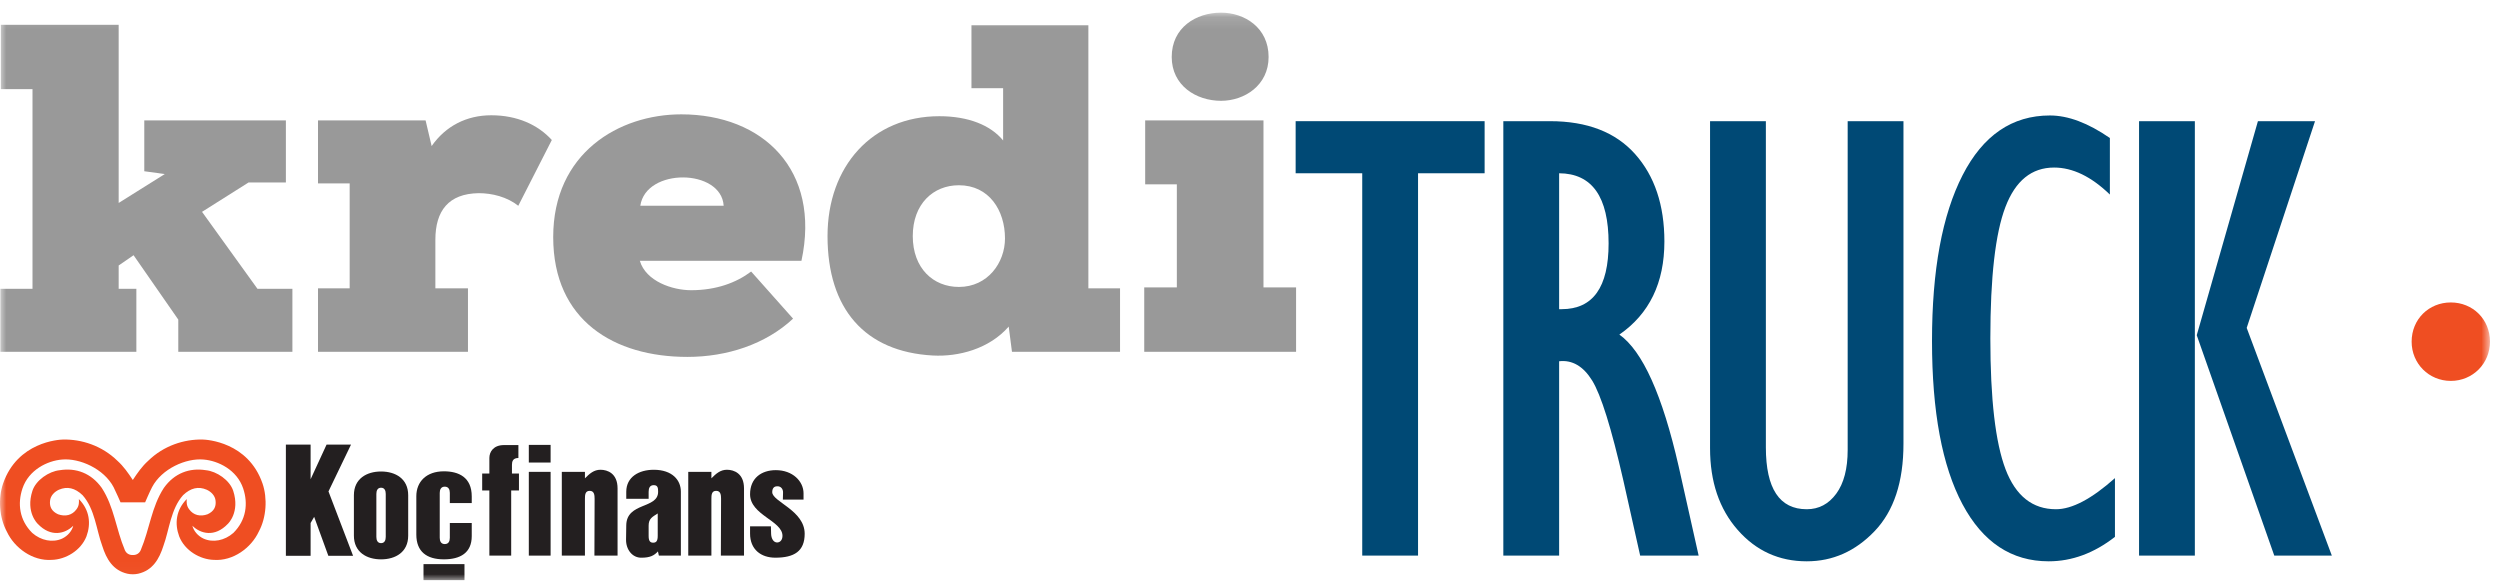
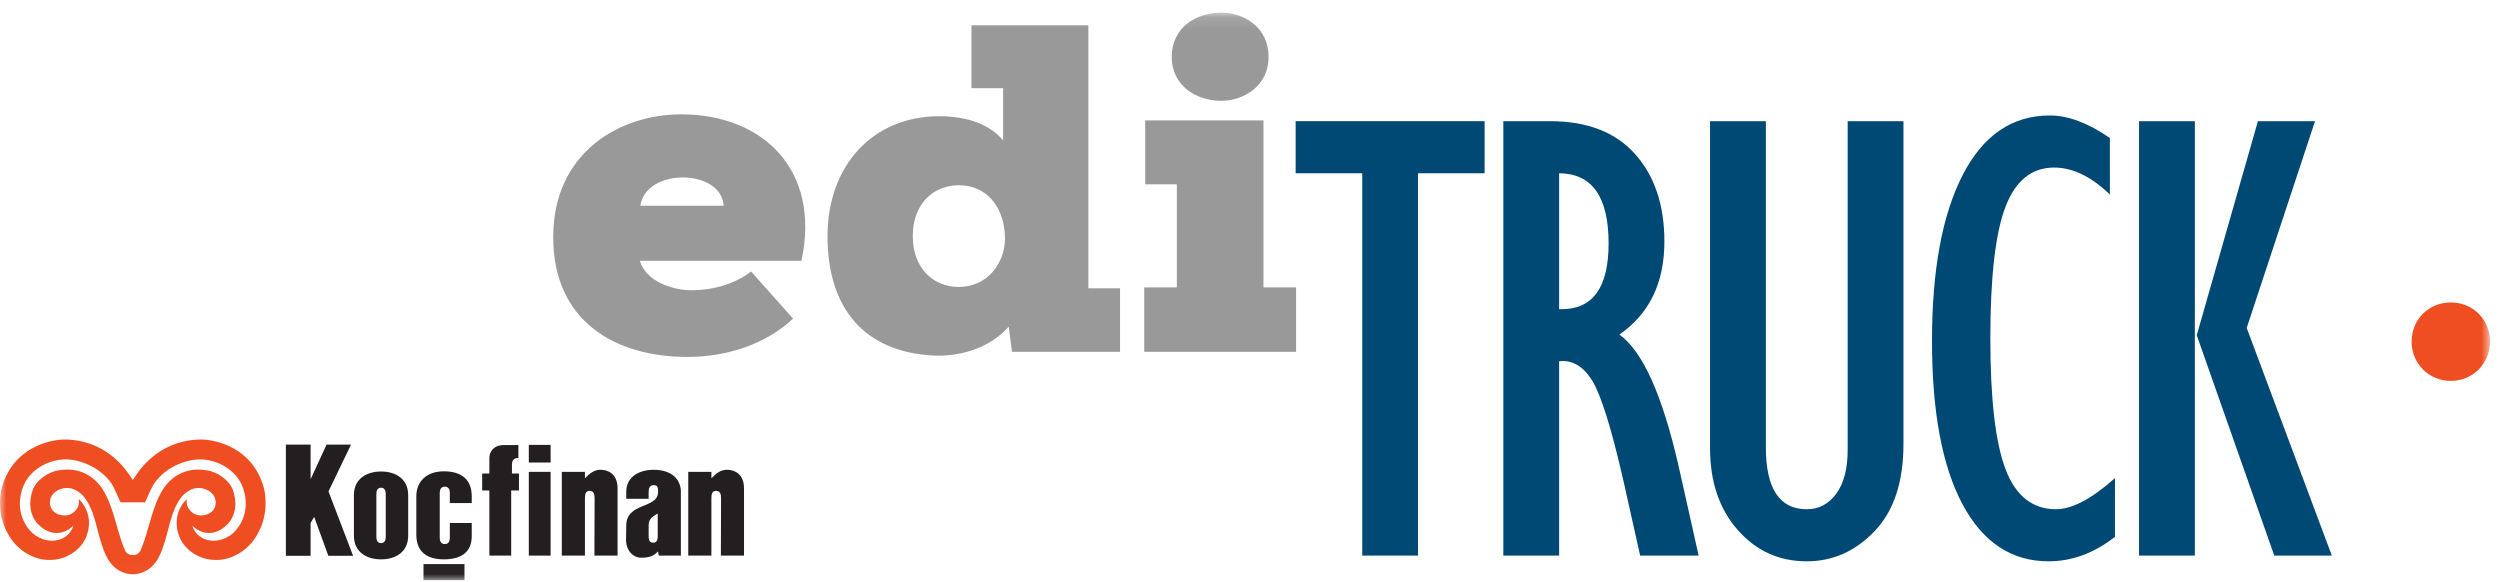
<svg xmlns="http://www.w3.org/2000/svg" xmlns:xlink="http://www.w3.org/1999/xlink" width="202px" height="47px" viewBox="0 0 202 47" version="1.1">
  <title>kredi_truck</title>
  <desc>Created with Sketch.</desc>
  <defs>
    <polygon id="path-1" points="0 45.978 201.19 45.978 201.19 0.126 0 0.126" />
  </defs>
  <g id="00_UI_Kit-----------------------" stroke="none" stroke-width="1" fill="none" fill-rule="evenodd">
    <g id="kredi_truck">
      <g id="Page-1">
        <polygon id="Fill-1" fill="#231F20" points="26.541 39.707 28.361 35.926 26.386 35.926 25.097 38.723 25.097 35.926 23.099 35.926 23.099 44.908 25.097 44.908 25.097 42.257 25.384 41.761 26.53 44.908 28.528 44.908" />
        <g id="Group-26" transform="translate(0, 0.896)">
          <path d="M31.168,39.014 C31.168,38.75 31.077,38.512 30.79,38.512 C30.502,38.512 30.41,38.75 30.41,39.014 L30.41,42.484 C30.41,42.75 30.502,42.989 30.79,42.989 C31.077,42.989 31.168,42.75 31.168,42.484 L31.168,39.014 Z M32.982,42.385 C32.982,43.72 31.95,44.3 30.79,44.3 C29.629,44.3 28.595,43.72 28.595,42.385 L28.595,39.116 C28.595,37.78 29.629,37.201 30.79,37.201 C31.95,37.201 32.982,37.78 32.982,39.116 L32.982,42.385 Z" id="Fill-2" fill="#231F20" />
          <path d="M36.346,38.93 C36.346,38.665 36.248,38.426 35.938,38.426 C35.631,38.426 35.531,38.665 35.531,38.93 L35.531,42.561 C35.531,42.827 35.631,43.065 35.938,43.065 C36.248,43.065 36.346,42.827 36.346,42.561 L36.346,41.364 L38.117,41.364 L38.117,42.422 C38.117,43.783 37.179,44.299 35.866,44.299 C34.483,44.299 33.639,43.681 33.639,42.296 L33.639,39.202 C33.639,38.017 34.459,37.186 35.866,37.186 C37.061,37.186 38.117,37.665 38.117,39.214 L38.117,39.753 L36.346,39.753 L36.346,38.93 Z" id="Fill-4" fill="#231F20" />
          <mask id="mask-2" fill="white">
            <use xlink:href="#path-1" />
          </mask>
          <g id="Clip-7" />
          <polygon id="Fill-6" fill="#231F20" mask="url(#mask-2)" points="34.219 45.978 37.53 45.978 37.53 44.685 34.219 44.685" />
          <path d="M18.857,42.163 C18.15,42.785 17.21,42.969 16.442,42.623 C15.982,42.405 15.646,42.001 15.545,41.584 C16.188,42.227 17.347,42.552 18.411,41.43 C18.411,41.43 19.41,40.506 18.844,38.764 C18.562,37.901 17.51,37.183 16.632,37.096 C15.324,36.884 14.089,37.331 13.238,38.531 C12.23,40.086 12.104,41.819 11.372,43.553 C11.25,43.838 10.994,43.963 10.732,43.948 L10.731,43.948 L10.73,43.948 C10.47,43.963 10.212,43.838 10.089,43.553 C9.358,41.819 9.233,40.086 8.225,38.531 C7.372,37.331 6.137,36.884 4.83,37.096 C3.955,37.183 2.9,37.901 2.619,38.764 C2.053,40.506 3.05,41.43 3.05,41.43 C4.113,42.552 5.274,42.227 5.918,41.584 C5.816,42.001 5.48,42.405 5.021,42.623 C4.254,42.969 3.312,42.785 2.604,42.163 C1.561,41.123 1.404,39.793 1.817,38.566 C2.319,37.075 3.823,36.329 5.021,36.234 C6.437,36.109 8.394,36.979 9.177,38.464 C9.355,38.808 9.739,39.693 9.739,39.693 L11.726,39.693 C11.726,39.693 12.106,38.808 12.289,38.464 C13.071,36.979 15.025,36.109 16.442,36.234 C17.64,36.329 19.145,37.075 19.647,38.566 C20.06,39.793 19.902,41.123 18.857,42.163 M21.209,38.163 C20.045,34.813 16.711,34.626 16.369,34.618 C14.88,34.587 13.23,35.108 11.975,36.335 C11.47,36.79 11.111,37.314 10.732,37.885 L10.731,37.885 L10.73,37.885 C10.351,37.314 9.991,36.79 9.487,36.335 C8.232,35.108 6.582,34.587 5.094,34.618 C4.75,34.626 1.418,34.813 0.253,38.163 C-0.163,39.362 -0.068,40.92 0.553,42.06 C1.166,43.376 2.634,44.451 4.182,44.342 C5.304,44.312 6.531,43.595 6.985,42.446 C7.364,41.418 7.247,40.312 6.371,39.428 C6.392,39.655 6.403,39.965 6.181,40.255 C5.828,40.744 5.269,40.865 4.691,40.657 C4.182,40.424 3.991,40.057 4.043,39.568 C4.079,39.15 4.412,38.833 4.757,38.675 C5.436,38.381 6.059,38.531 6.671,39.114 C7.671,40.233 7.787,41.929 8.263,43.215 C8.597,44.276 9.13,45.196 10.298,45.461 C10.439,45.491 10.583,45.508 10.73,45.506 L10.731,45.506 L10.732,45.506 C10.878,45.508 11.023,45.491 11.163,45.461 C12.331,45.196 12.864,44.276 13.202,43.215 C13.676,41.929 13.792,40.233 14.792,39.114 C15.403,38.531 16.028,38.381 16.705,38.675 C17.052,38.833 17.383,39.15 17.419,39.568 C17.473,40.057 17.28,40.424 16.77,40.657 C16.196,40.865 15.634,40.744 15.283,40.255 C15.059,39.965 15.069,39.655 15.091,39.428 C14.214,40.312 14.099,41.418 14.479,42.446 C14.931,43.595 16.158,44.312 17.281,44.342 C18.828,44.451 20.297,43.376 20.909,42.06 C21.528,40.92 21.623,39.362 21.209,38.163" id="Fill-8" fill="#EF4E22" mask="url(#mask-2)" />
          <path d="M41.304,38.734 L41.304,43.996 L39.541,43.996 L39.541,38.734 L38.96,38.734 L38.96,37.367 L39.541,37.367 L39.541,36.109 C39.541,35.603 39.879,35.066 40.723,35.066 L41.887,35.066 L41.887,36.109 C41.441,36.109 41.366,36.387 41.366,36.661 L41.366,37.367 L41.932,37.367 L41.932,38.734 L41.304,38.734 Z" id="Fill-9" fill="#231F20" mask="url(#mask-2)" />
          <path d="M42.728,43.998 L44.489,43.998 L44.489,37.23 L42.728,37.23 L42.728,43.998 Z M42.728,36.477 L44.489,36.477 L44.489,35.051 L42.728,35.051 L42.728,36.477 Z" id="Fill-10" fill="#231F20" mask="url(#mask-2)" />
          <path d="M48.029,43.996 L48.044,39.409 C48.044,39.101 48.014,38.764 47.646,38.764 C47.278,38.764 47.263,39.101 47.263,39.409 L47.263,43.996 L45.394,43.996 L45.394,37.229 L47.263,37.229 L47.263,37.752 C47.63,37.383 47.983,37.06 48.519,37.06 C49.085,37.06 49.899,37.353 49.899,38.565 L49.899,43.996 L48.029,43.996 Z" id="Fill-11" fill="#231F20" mask="url(#mask-2)" />
          <path d="M53.144,40.59 C52.716,40.867 52.41,41.005 52.41,41.572 L52.41,42.401 C52.41,42.8 52.517,42.953 52.777,42.953 C53.037,42.953 53.144,42.8 53.144,42.401 L53.144,40.59 Z M53.237,43.996 L53.16,43.659 C52.854,43.996 52.517,44.166 51.827,44.166 C51.093,44.18 50.57,43.506 50.585,42.693 L50.602,41.541 C50.633,39.669 53.176,40.236 53.176,38.841 C53.176,38.55 53.16,38.304 52.823,38.304 C52.501,38.304 52.41,38.55 52.41,38.841 L52.41,39.409 L50.602,39.409 L50.602,38.841 C50.602,37.629 51.644,37.061 52.823,37.061 C54.325,37.061 55.014,37.905 55.014,38.824 L55.014,43.996 L53.237,43.996 Z" id="Fill-12" fill="#231F20" mask="url(#mask-2)" />
          <path d="M58.246,43.996 L58.262,39.409 C58.262,39.101 58.232,38.764 57.863,38.764 C57.496,38.764 57.481,39.101 57.481,39.409 L57.481,43.996 L55.611,43.996 L55.611,37.229 L57.481,37.229 L57.481,37.752 C57.848,37.383 58.201,37.06 58.737,37.06 C59.303,37.06 60.116,37.353 60.116,38.565 L60.116,43.996 L58.246,43.996 Z" id="Fill-13" fill="#231F20" mask="url(#mask-2)" />
-           <path d="M62.644,44.165 C61.493,44.165 60.605,43.505 60.605,42.217 L60.605,41.634 L62.29,41.634 L62.306,42.248 C62.322,42.616 62.489,42.922 62.781,42.937 C63.057,42.937 63.224,42.708 63.224,42.401 C63.224,41.173 60.605,40.729 60.605,39.04 C60.605,37.736 61.524,37.092 62.688,37.092 C64.052,37.092 64.926,37.997 64.926,38.964 L64.926,39.47 L63.255,39.47 L63.27,38.918 C63.286,38.61 63.087,38.38 62.796,38.396 C62.521,38.396 62.397,38.581 62.397,38.872 C62.397,39.639 65.018,40.345 65.018,42.231 C65.018,43.644 64.174,44.165 62.644,44.165" id="Fill-14" fill="#231F20" mask="url(#mask-2)" />
-           <polygon id="Fill-15" fill="#999999" mask="url(#mask-2)" points="9.588 22.439 11.018 22.439 11.018 27.527 0.029 27.527 0.029 22.439 2.626 22.439 2.626 6.307 0.067 6.307 0.067 1.106 9.588 1.106 9.588 15.503 13.314 13.168 11.658 12.941 11.658 8.834 23.099 8.834 23.099 13.845 20.088 13.845 16.324 16.221 20.803 22.439 23.626 22.439 23.626 27.527 14.405 27.527 14.405 24.927 10.792 19.725 9.588 20.555" />
-           <path d="M25.694,13.921 L25.694,8.833 L34.388,8.833 L34.877,10.906 C36.007,9.285 37.7,8.418 39.695,8.418 C41.765,8.418 43.458,9.172 44.587,10.416 L41.877,15.731 C40.974,15.015 39.77,14.712 38.679,14.712 C36.232,14.75 35.178,16.145 35.178,18.481 L35.178,22.402 L37.812,22.402 L37.812,27.528 L25.694,27.528 L25.694,22.402 L28.253,22.402 L28.253,13.921 L25.694,13.921 Z" id="Fill-16" fill="#999999" mask="url(#mask-2)" />
          <path d="M58.473,15.73 C58.285,12.715 52.188,12.64 51.737,15.73 L58.473,15.73 Z M64.757,20.178 L51.699,20.178 C52.188,21.836 54.333,22.553 55.839,22.553 C57.871,22.553 59.489,21.949 60.693,21.044 L64.08,24.851 C61.86,26.925 58.736,27.942 55.538,27.942 C49.667,27.942 44.699,25.04 44.699,18.256 C44.699,11.472 50.005,8.343 55.048,8.343 C61.635,8.343 66.339,12.829 64.757,20.178 L64.757,20.178 Z" id="Fill-17" fill="#999999" mask="url(#mask-2)" />
          <path d="M73.752,18.181 C73.752,20.781 75.407,22.289 77.477,22.289 C79.811,22.289 81.203,20.329 81.203,18.369 C81.203,16.107 79.924,14.072 77.477,14.072 C75.407,14.072 73.752,15.58 73.752,18.181 L73.752,18.181 Z M81.052,6.232 L78.494,6.232 L78.494,1.144 L87.94,1.144 L87.94,22.401 L90.499,22.401 L90.499,27.527 L81.767,27.527 L81.504,25.492 C79.924,27.302 77.44,27.942 75.37,27.829 C69.875,27.527 66.864,24.06 66.864,18.181 C66.864,12.526 70.478,8.494 75.897,8.494 C78.23,8.494 80.036,9.21 81.052,10.454 L81.052,6.232 Z" id="Fill-18" fill="#999999" mask="url(#mask-2)" />
          <path d="M94.675,3.707 C94.675,6.006 96.632,7.249 98.664,7.249 C100.546,7.249 102.503,6.006 102.503,3.707 C102.503,1.332 100.546,0.126 98.664,0.126 C96.632,0.126 94.675,1.332 94.675,3.707 L94.675,3.707 Z M92.454,22.326 L95.089,22.326 L95.089,13.996 L92.53,13.996 L92.53,8.833 L102.089,8.833 L102.089,22.326 L104.723,22.326 L104.723,27.528 L92.454,27.528 L92.454,22.326 Z" id="Fill-19" fill="#999999" mask="url(#mask-2)" />
          <polygon id="Fill-20" fill="#004975" mask="url(#mask-2)" points="110.069 43.996 110.069 13.104 104.688 13.104 104.688 8.895 119.957 8.895 119.957 13.104 114.578 13.104 114.578 43.996" />
          <path d="M125.978,24.085 L126.183,24.085 C128.71,24.085 129.975,22.315 129.975,18.774 C129.975,15.011 128.643,13.121 125.978,13.104 L125.978,24.085 Z M121.469,43.996 L121.469,8.895 L125.235,8.895 C128.241,8.895 130.534,9.781 132.114,11.551 C133.694,13.321 134.483,15.678 134.483,18.62 C134.483,21.956 133.27,24.462 130.845,26.138 C132.725,27.473 134.321,31.022 135.636,36.787 L137.25,43.996 L132.525,43.996 L131.17,37.941 C130.203,33.699 129.36,31.001 128.643,29.846 C127.926,28.691 127.037,28.173 125.978,28.293 L125.978,43.996 L121.469,43.996 Z" id="Fill-21" fill="#004975" mask="url(#mask-2)" />
          <path d="M138.172,8.896 L142.682,8.896 L142.682,35.25 C142.682,38.584 143.784,40.25 145.986,40.25 C146.961,40.25 147.754,39.832 148.369,38.994 C148.984,38.157 149.292,36.977 149.292,35.456 L149.292,8.896 L153.8,8.896 L153.8,34.964 C153.8,38.044 153.023,40.396 151.469,42.02 C149.915,43.646 148.087,44.458 145.986,44.458 C143.749,44.458 141.887,43.611 140.402,41.918 C138.915,40.225 138.172,38.026 138.172,35.324 L138.172,8.896 Z" id="Fill-22" fill="#004975" mask="url(#mask-2)" />
          <path d="M170.888,37.736 L170.888,42.483 C169.198,43.8 167.412,44.458 165.534,44.458 C162.528,44.458 160.205,42.918 158.565,39.839 C156.926,36.76 156.106,32.364 156.106,26.651 C156.106,20.938 156.93,16.473 158.578,13.257 C160.226,10.042 162.579,8.434 165.636,8.434 C167.105,8.434 168.719,9.041 170.478,10.255 L170.478,14.823 C168.975,13.369 167.472,12.642 165.969,12.642 C164.159,12.642 162.848,13.704 162.037,15.831 C161.225,17.956 160.82,21.494 160.82,26.445 C160.82,31.347 161.23,34.872 162.049,37.024 C162.87,39.174 164.227,40.25 166.123,40.25 C167.421,40.25 169.009,39.412 170.888,37.736" id="Fill-23" fill="#004975" mask="url(#mask-2)" />
          <path d="M183.761,43.996 L177.497,26.189 L182.44,8.895 L187.054,8.895 L181.533,25.599 L188.412,43.996 L183.761,43.996 Z M172.835,43.996 L177.344,43.996 L177.344,8.895 L172.835,8.895 L172.835,43.996 Z" id="Fill-24" fill="#004975" mask="url(#mask-2)" />
          <path d="M198.025,23.542 C199.794,23.542 201.19,24.893 201.19,26.712 C201.19,28.483 199.794,29.881 198.025,29.881 C196.256,29.881 194.86,28.483 194.86,26.712 C194.86,24.893 196.256,23.542 198.025,23.542" id="Fill-25" fill="#EF4E22" mask="url(#mask-2)" />
        </g>
      </g>
    </g>
  </g>
</svg>